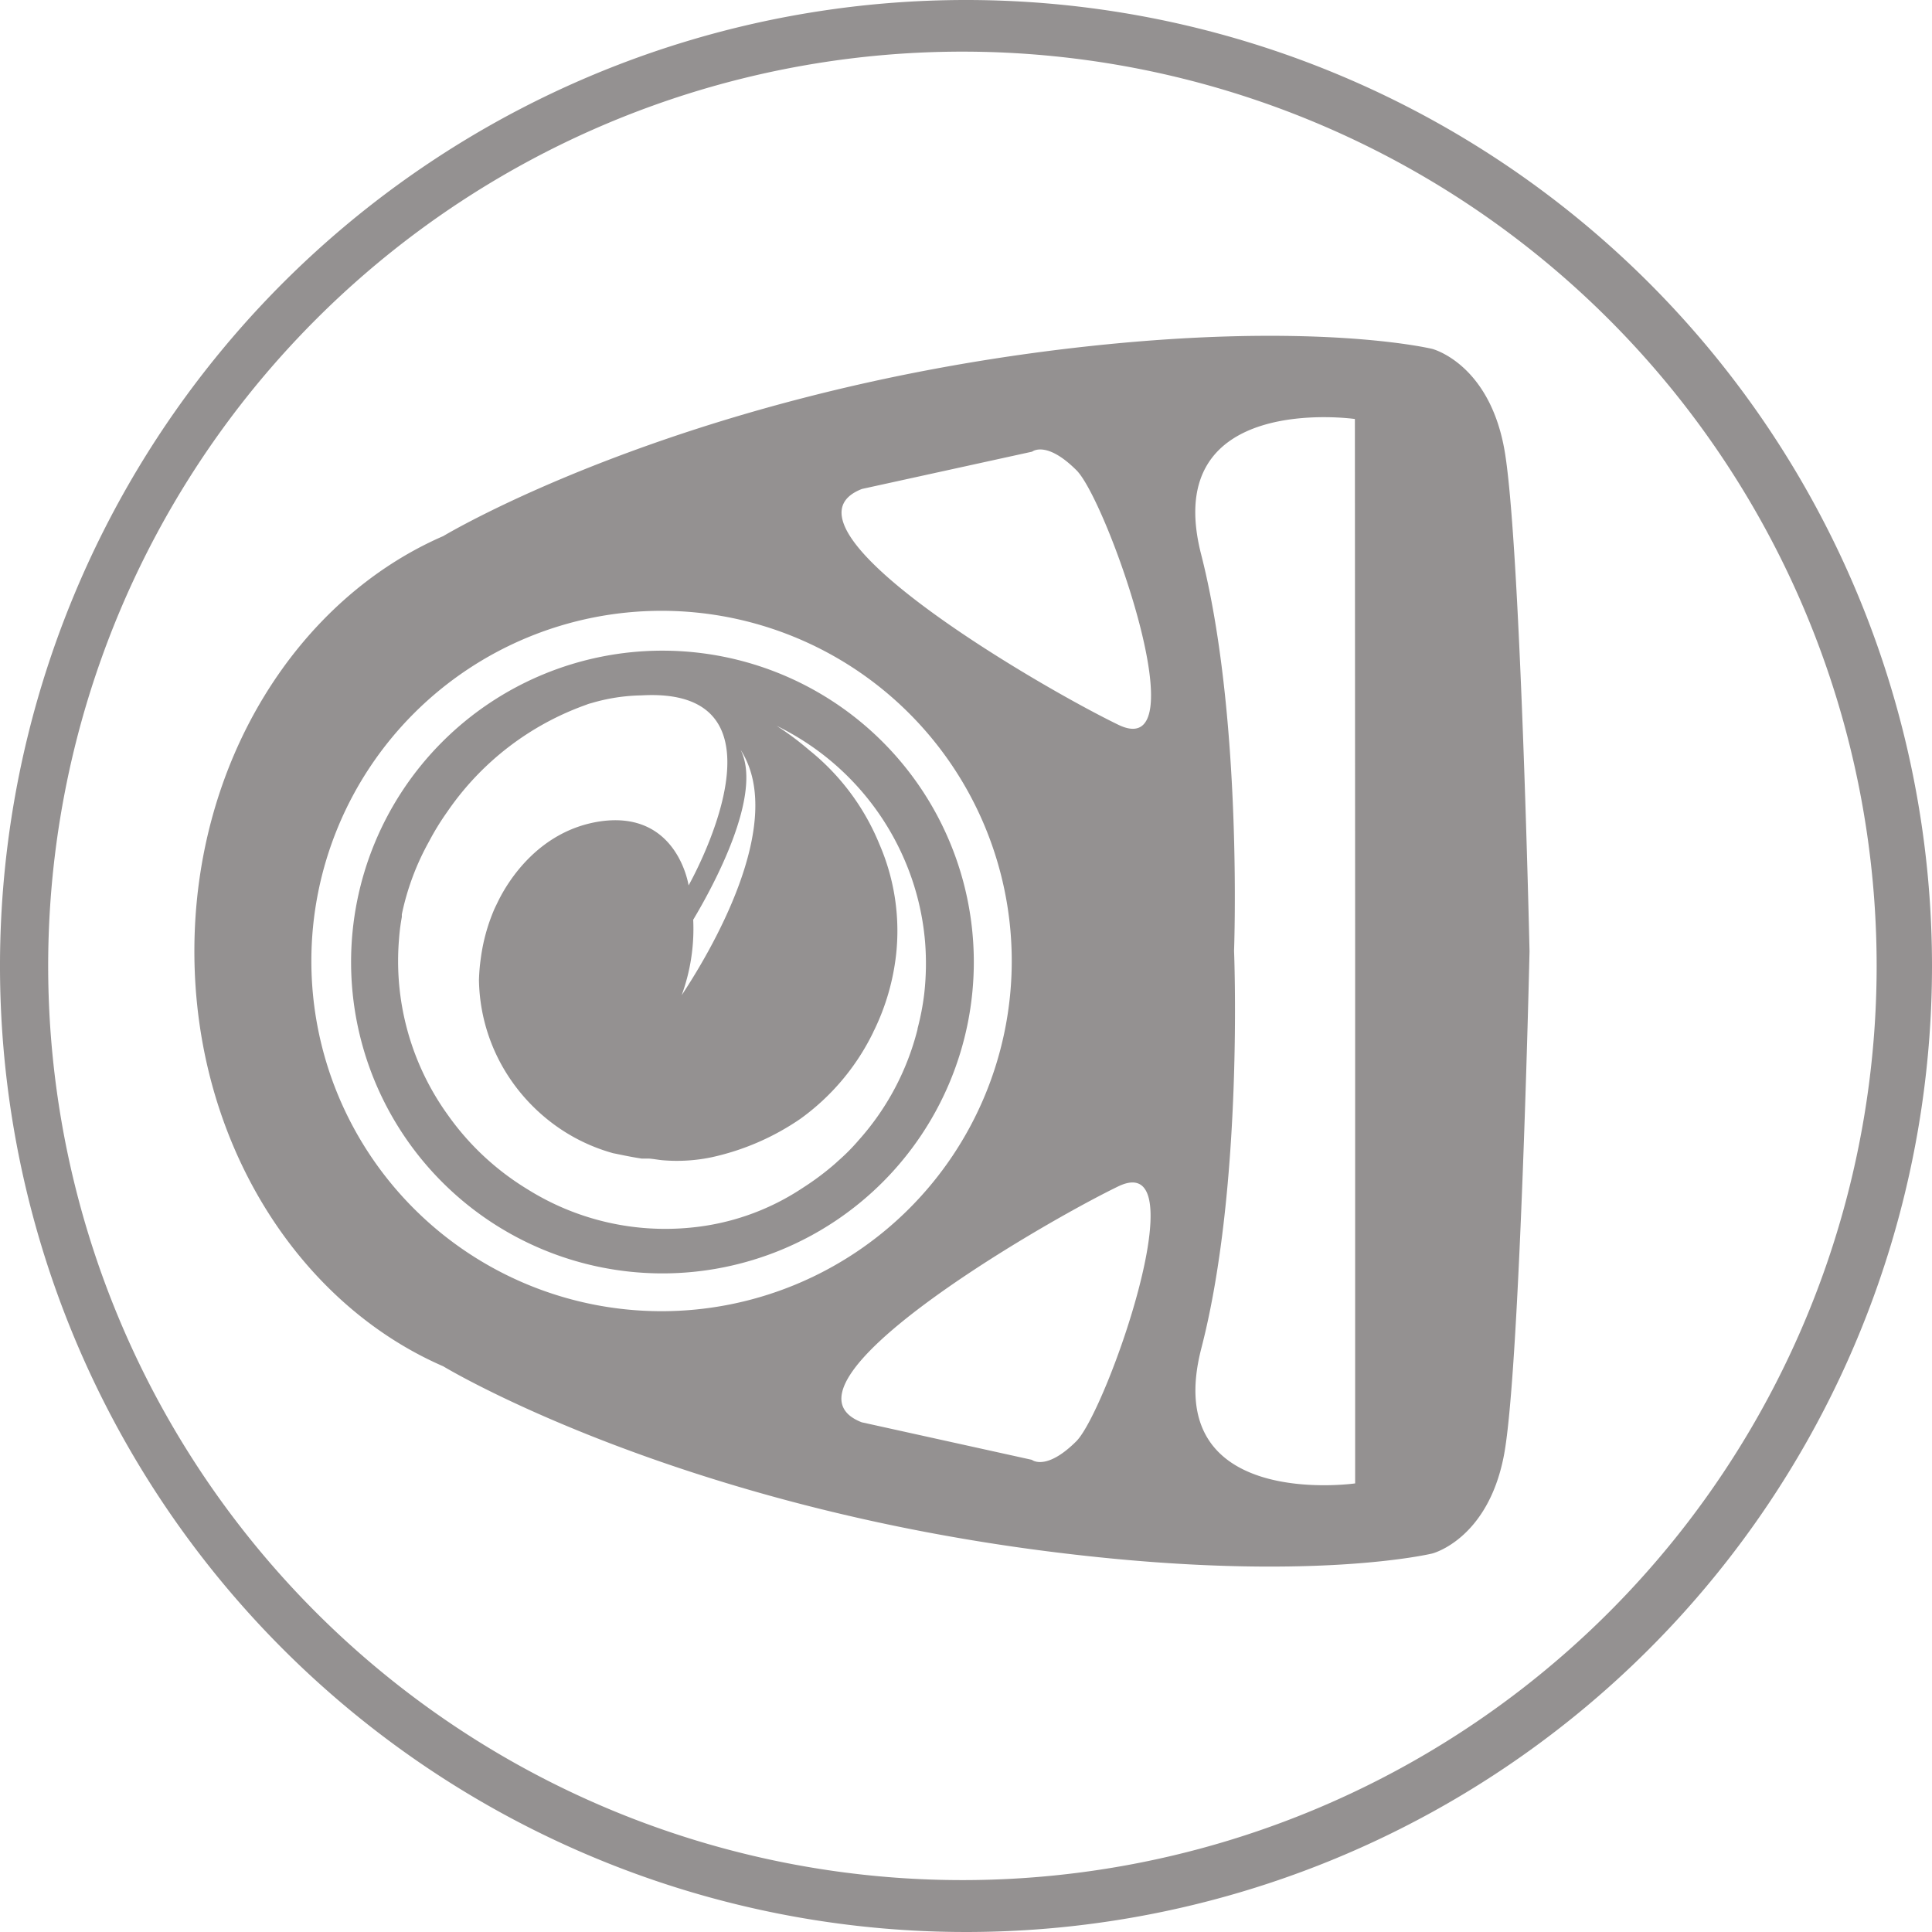
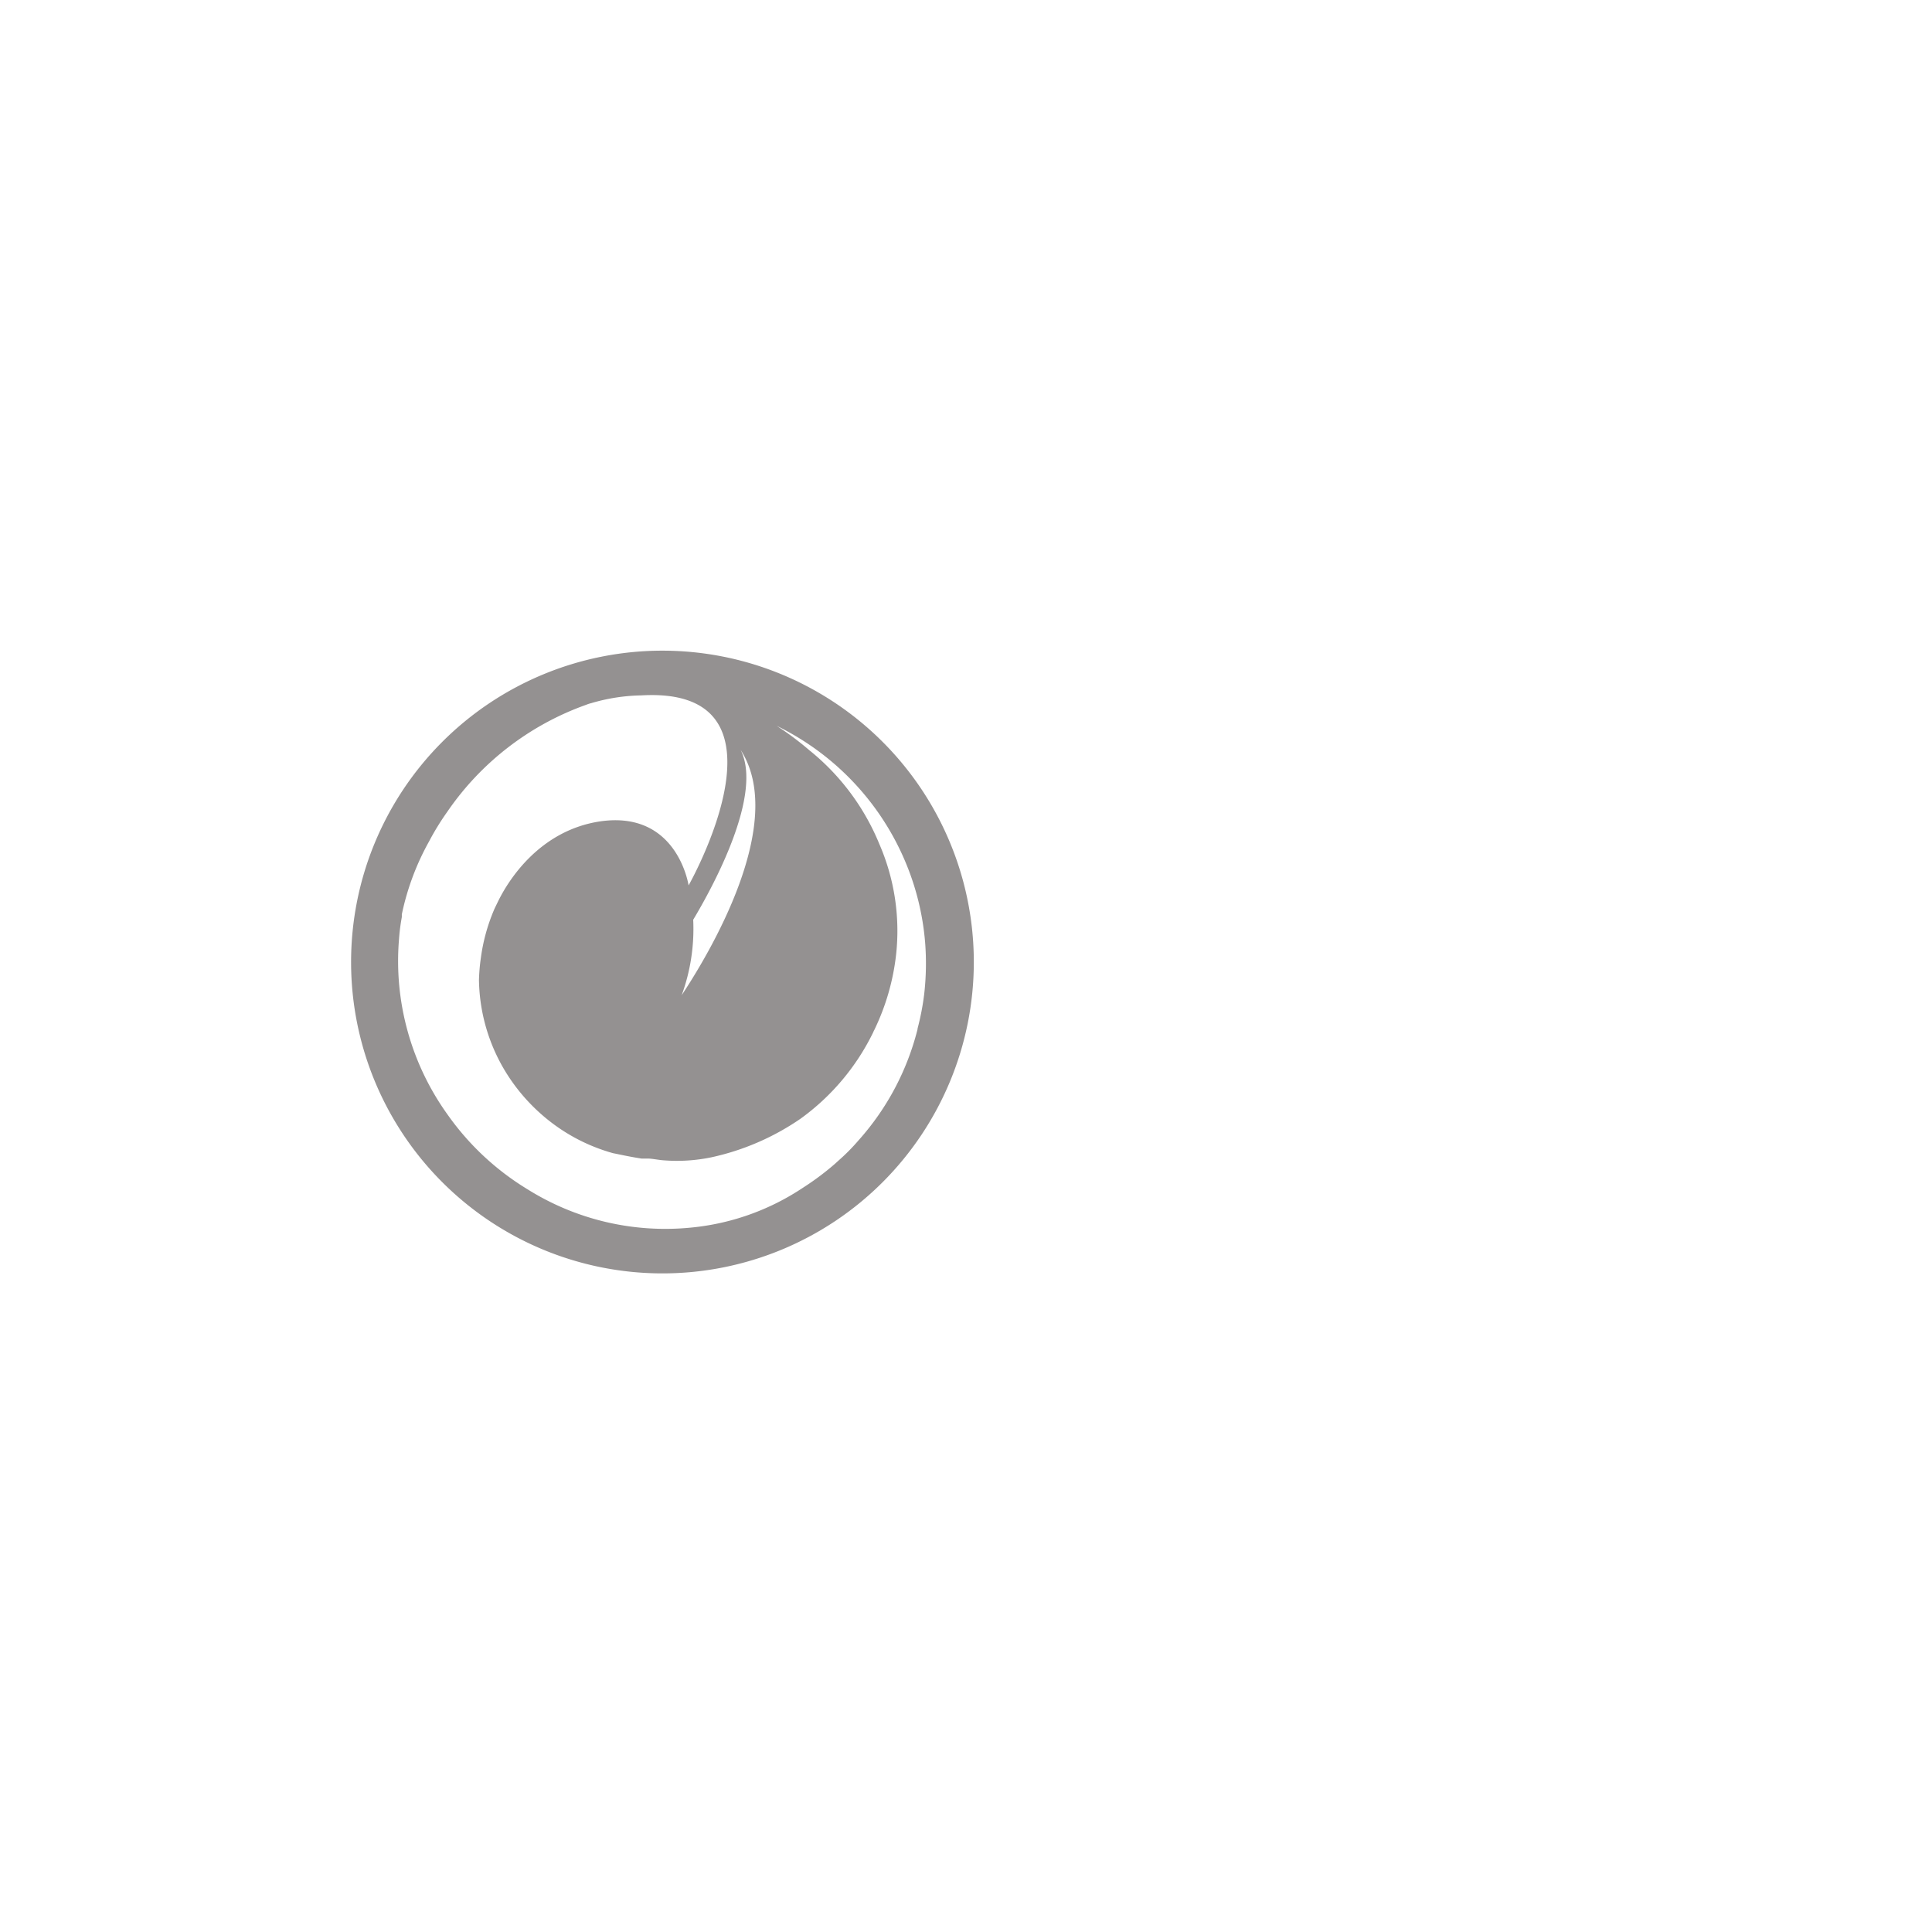
<svg xmlns="http://www.w3.org/2000/svg" viewBox="0 0 150.78 150.78">
  <defs>
    <style>.cls-1{fill:#949191;}</style>
  </defs>
  <title>SwivelLocBordered</title>
  <g id="Layer_2" data-name="Layer 2">
    <g id="Layer_1-2" data-name="Layer 1">
-       <path class="cls-1" d="M117.37,34.88c-1.26-6.55-5.59-7.65-5.59-7.65s-9.43-2.3-28.65,0C52.72,30.88,34.6,41.84,34.59,41.84c-11.35,4.93-19.42,17.57-19.42,32.4s8.07,27.46,19.42,32.39c0,0,18.13,11,48.54,14.61,19.22,2.3,28.65,0,28.65,0s4.33-1.09,5.59-7.65,2-39.35,2-39.35S118.64,41.44,117.37,34.88ZM24.3,75a27.33,27.33,0,1,1,27.33,27.33A27.33,27.33,0,0,1,24.3,75ZM84,112.48c-2.37,2.36-3.47,1.45-3.47,1.45L67.25,111c-7.49-2.92,13.65-15.31,20-18.4S86.36,110.11,84,112.48Zm3.27-55.92c-6.37-3.09-27.51-15.48-20-18.4l13.28-2.91s1.1-.91,3.47,1.46S93.65,59.66,87.27,56.56Zm18.49,17.68v41.53s-15.3,2.19-12-10.56,2.55-31,2.55-31S97,56,93.74,43.26s12-10.56,12-10.56Z" />
      <path class="cls-1" d="M51.68,50.78A24.3,24.3,0,1,0,76,75.08,24.3,24.3,0,0,0,51.68,50.78Zm1.48,27a15.08,15.08,0,0,0,.94-6c1.52-2.54,5.47-9.75,3.7-13.26C61.5,64.26,55.27,74.56,53.16,77.73Zm18.45,2.54A20.47,20.47,0,0,1,67,89h0a15.4,15.4,0,0,1-1.52,1.54l-.32.29a21.06,21.06,0,0,1-2.41,1.81l-.26.17h0a19,19,0,0,1-8.61,3,20.24,20.24,0,0,1-12.72-3h0A20.86,20.86,0,0,1,34.94,87a20.53,20.53,0,0,1-3.8-13.7,15.41,15.41,0,0,1,.22-1.73l0-.21h0a20.11,20.11,0,0,1,2.13-5.7h0a20.15,20.15,0,0,1,1.4-2.28A22.13,22.13,0,0,1,45.76,55a2.29,2.29,0,0,1,.37-.12h0a14.52,14.52,0,0,1,3.93-.61c12.51-.72,3.68,14.83,3.68,14.83s-.86-5.86-6.88-5c-4.81.71-7.24,4.7-8,6.27-.1.21-.24.48-.33.7a14.47,14.47,0,0,0-1,3.67,15,15,0,0,0-.15,1.74,14.14,14.14,0,0,0,2.44,7.73A14.56,14.56,0,0,0,43,87.58,14.16,14.16,0,0,0,47.85,90c.38.07,1.19.26,2.23.42l.21,0,.33,0c.22,0,.83.11,1.11.13a13.21,13.21,0,0,0,3.79-.23,19.62,19.62,0,0,0,6.94-3,18.05,18.05,0,0,0,5.69-6.76,1.3,1.3,0,0,1,.08-.17,18.09,18.09,0,0,0,1.7-5.85,17,17,0,0,0-1.3-8.66,18.27,18.27,0,0,0-5.48-7.34,23.11,23.11,0,0,0-2.53-1.89,20.74,20.74,0,0,1,10,10.52,20.46,20.46,0,0,1,1.58,6.39,21.06,21.06,0,0,1-.07,4A19.8,19.8,0,0,1,71.61,80.27Z" />
-       <path class="cls-1" d="M75.38,0a75.39,75.39,0,1,0,75.4,75.38A75.39,75.39,0,0,0,75.38,0Zm-.25,146.73a71.35,71.35,0,1,1,71.33-71.35A71.35,71.35,0,0,1,75.13,146.73Z" />
    </g>
  </g>
</svg>